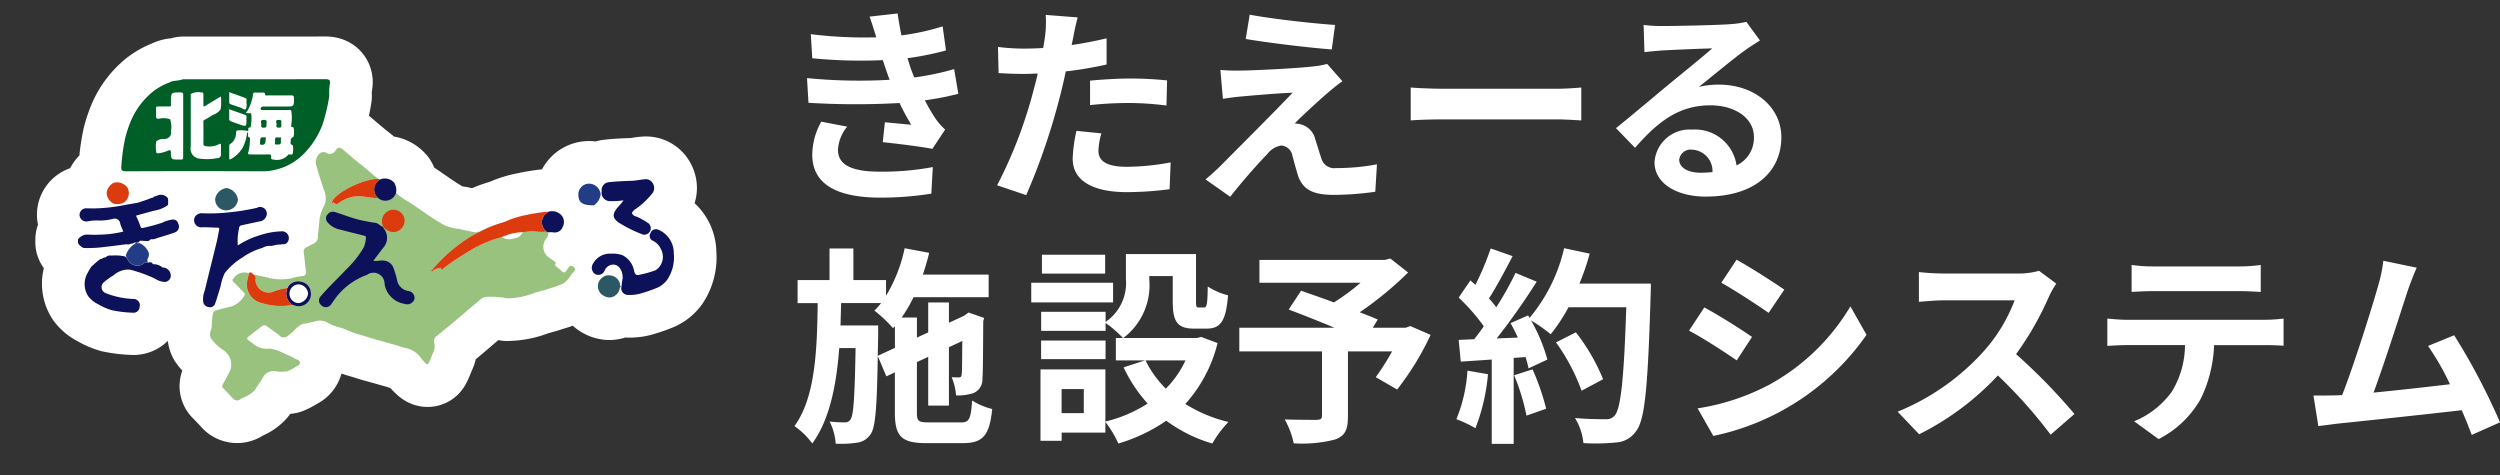
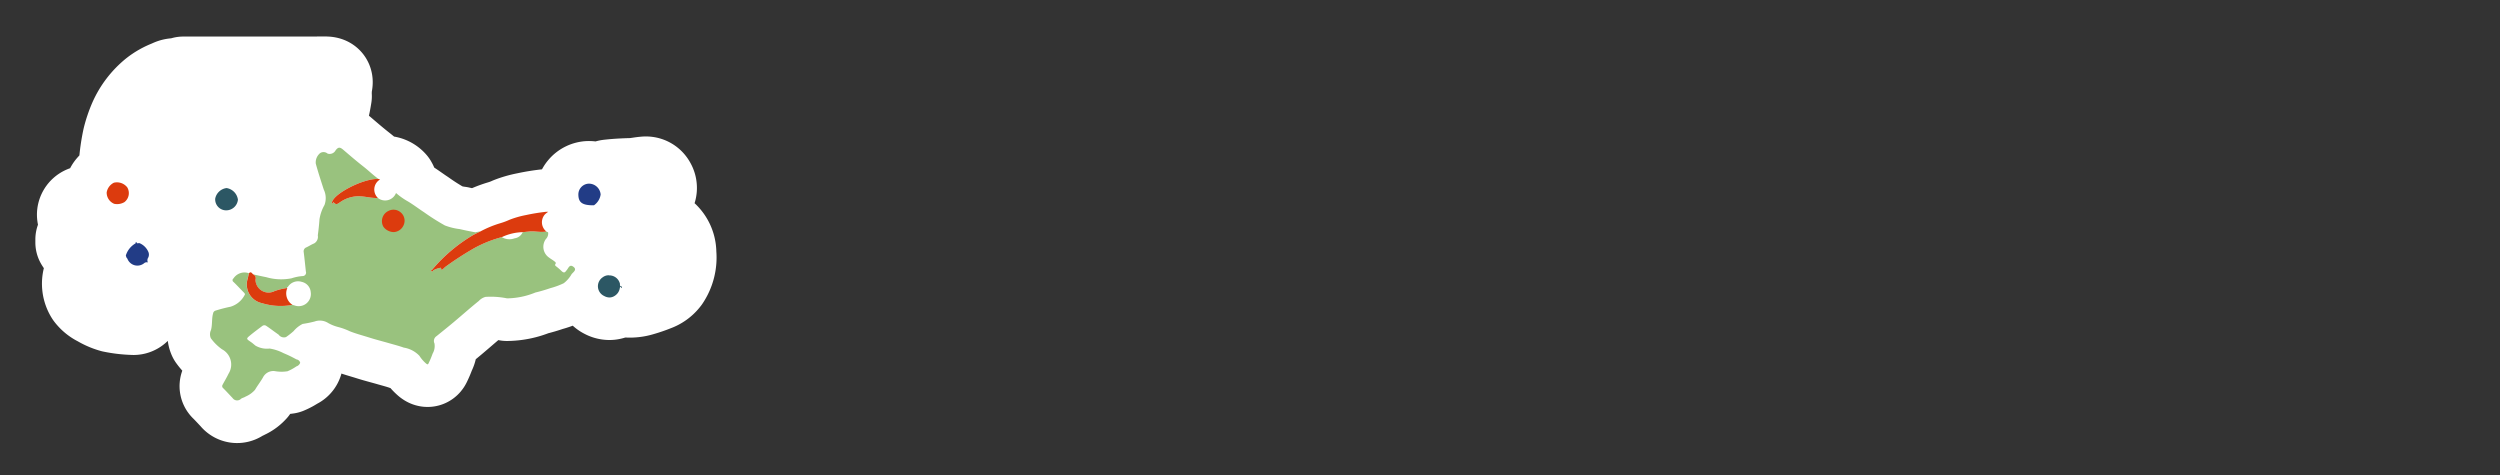
<svg xmlns="http://www.w3.org/2000/svg" id="title_menu_kitayell.svg" width="205.25" height="39" viewBox="0 0 205.25 39">
  <rect x="0" y="0" width="205.25" height="39" fill="#333333" stroke="none" />
  <defs>
    <style>
      .cls-1, .cls-2 {
        fill: #fff;
      }

      .cls-1, .cls-2, .cls-3, .cls-4, .cls-5, .cls-6, .cls-7, .cls-8 {
        fill-rule: evenodd;
      }

      .cls-2 {
        stroke: #fff;
        stroke-linejoin: round;
        stroke-width: 7px;
      }

      .cls-3 {
        fill: #005f26;
      }

      .cls-4 {
        fill: #99c27e;
      }

      .cls-5 {
        fill: #2c5764;
      }

      .cls-6 {
        fill: #223c86;
      }

      .cls-7 {
        fill: #0c1159;
      }

      .cls-8 {
        fill: #dc3b0e;
      }
    </style>
  </defs>
-   <path id="HARP市施設予約サービス_のコピー_13" data-name="HARP市施設予約サービス のコピー 13" class="cls-1" d="M99.256,62.412l0.12,2.028a63.886,63.886,0,0,0,7.475.017c0.275,0.584.6,1.186,0.962,1.787-0.515-.052-1.443-0.138-2.165-0.206l-0.172,1.632c1.255,0.138,3.11.361,4.073,0.55l1.048-1.581a5.235,5.235,0,0,1-.773-0.876,15.477,15.477,0,0,1-.894-1.529,23.047,23.047,0,0,0,2.75-.533l-0.344-2.028a22.179,22.179,0,0,1-3.282.687c-0.1-.275-0.206-0.533-0.292-0.773-0.086-.258-0.172-0.533-0.258-0.808a25.073,25.073,0,0,0,3.162-.636l-0.275-1.976a19.769,19.769,0,0,1-3.385.739q-0.181-.876-0.31-1.8l-2.3.258c0.206,0.6.378,1.151,0.55,1.7a35.75,35.75,0,0,1-5.379-.258l0.12,1.976a40.175,40.175,0,0,0,5.79.155c0.1,0.292.206,0.619,0.344,1.014,0.069,0.189.137,0.4,0.223,0.6A44.048,44.048,0,0,1,99.256,62.412Zm3.3,3.987-2.131-.412a5.709,5.709,0,0,0-.739,2.767c0.034,2.457,2.165,3.471,5.6,3.471a26.4,26.4,0,0,0,4.176-.326l0.12-2.182a22.616,22.616,0,0,1-4.313.378c-2.268,0-3.471-.516-3.471-1.787A3.228,3.228,0,0,1,102.555,66.4Zm20.866,0.55-2.045-.206a12.054,12.054,0,0,0-.309,2.3c0,1.736,1.564,2.732,4.45,2.732a27.582,27.582,0,0,0,3.506-.241l0.086-2.2a20.164,20.164,0,0,1-3.574.361c-1.839,0-2.355-.567-2.355-1.323A5.913,5.913,0,0,1,123.421,66.949Zm-1.942-9.52-2.629-.206a8.825,8.825,0,0,1-.051,1.736c-0.035.275-.086,0.6-0.155,0.98q-0.8.051-1.546,0.051a17.037,17.037,0,0,1-2.166-.137L114.984,62c0.6,0.034,1.254.069,2.079,0.069,0.361,0,.739-0.017,1.134-0.034-0.1.5-.24,0.979-0.361,1.444a37.161,37.161,0,0,1-2.972,7.732l2.388,0.808a53.356,53.356,0,0,0,2.732-7.956c0.189-.7.361-1.461,0.516-2.2a31.651,31.651,0,0,0,3.351-.567V59.147c-0.945.223-1.908,0.412-2.87,0.55,0.052-.241.1-0.464,0.137-0.653C121.187,58.666,121.342,57.893,121.479,57.429Zm1.014,5.189v2.011a29.529,29.529,0,0,1,3.317-.172,25.182,25.182,0,0,1,2.955.206l0.052-2.062a30.226,30.226,0,0,0-3.025-.155C124.693,62.447,123.455,62.533,122.493,62.618ZM135.6,57.206L135.274,59.2c2.045,0.344,5.259.722,7.063,0.859l0.275-2.011C140.825,57.927,137.525,57.567,135.6,57.206Zm7.612,5.464-1.254-1.426a5.493,5.493,0,0,1-.98.189c-1.426.189-5.327,0.361-6.134,0.361a15.2,15.2,0,0,1-1.65-.052l0.206,2.371c0.361-.052.877-0.137,1.478-0.189,0.98-.086,3.042-0.275,4.245-0.309-1.564,1.65-5.087,5.155-5.963,6.049-0.464.447-.876,0.808-1.186,1.065L134,72.155c1.186-1.512,2.474-2.921,3.058-3.523a1.826,1.826,0,0,1,1.135-.687,1,1,0,0,1,.91.825c0.121,0.43.327,1.237,0.5,1.753C140.034,71.64,140.911,72,142.543,72a25.09,25.09,0,0,0,3.368-.258l0.137-2.251a17.716,17.716,0,0,1-3.368.309,1.091,1.091,0,0,1-1.2-.808c-0.155-.447-0.344-1.1-0.5-1.564a1.629,1.629,0,0,0-1.031-1.168,1.885,1.885,0,0,0-.653-0.12c0.413-.447,2.011-1.925,2.8-2.595C142.406,63.289,142.766,62.979,143.213,62.67Zm5.607,0.516v2.7c0.636-.052,1.787-0.086,2.767-0.086h9.227c0.722,0,1.6.069,2.011,0.086v-2.7c-0.447.034-1.2,0.1-2.011,0.1h-9.227C150.693,63.289,149.439,63.237,148.82,63.185Zm22.044,5.928a0.945,0.945,0,0,1,1.065-.825,1.756,1.756,0,0,1,1.667,1.839,9,9,0,0,1-1,.052C171.568,70.179,170.864,69.75,170.864,69.114Zm-2.922-11.066,0.069,2.234c0.4-.051.945-0.1,1.409-0.137,0.911-.052,3.282-0.155,4.159-0.172-0.842.739-2.63,2.182-3.592,2.973-1.014.842-3.093,2.595-4.313,3.574l1.564,1.615c1.838-2.1,3.557-3.488,6.186-3.488,2.027,0,3.574,1.048,3.574,2.595a2.49,2.49,0,0,1-1.426,2.337,3.44,3.44,0,0,0-3.66-2.938,2.879,2.879,0,0,0-3.076,2.681c0,1.718,1.8,2.818,4.193,2.818,4.158,0,6.22-2.148,6.22-4.863,0-2.509-2.217-4.33-5.138-4.33a6.707,6.707,0,0,0-1.632.189c1.082-.859,2.887-2.371,3.814-3.024,0.4-.292.808-0.533,1.2-0.79l-1.117-1.529a7.494,7.494,0,0,1-1.306.189c-0.979.086-4.656,0.155-5.567,0.155A11.935,11.935,0,0,1,167.942,58.048ZM105.064,85.213l0.035-1.718V82.721h-3.093c0.017-.6.034-1.22,0.051-1.839h3.282a6.452,6.452,0,0,1-.55.619,11.161,11.161,0,0,1,1.53,1.443l0.154-.172V84.56Zm4.193,5.464c-0.859,0-.979-0.1-0.979-0.808V85.728l0.928-.43v4h1.7V84.508l1.1-.515c-0.017,1.632-.017,2.578-0.051,2.732-0.017.223-.1,0.258-0.241,0.258s-0.378,0-.584-0.017a4.644,4.644,0,0,1,.361,1.495,3.926,3.926,0,0,0,1.426-.189,1.2,1.2,0,0,0,.739-1.186c0.052-.516.052-2.268,0.069-4.708l0.068-.275-1.271-.447-0.309.223-0.069.051-1.237.567V80.831h-1.7v2.457l-0.928.43v-1.65h-1.255A11.169,11.169,0,0,0,108,80.4h6.168V78.545h-5.4c0.189-.584.378-1.186,0.515-1.787l-2.01-.378a12.417,12.417,0,0,1-1.529,3.9V78.992h-2.681V76.4h-1.959v2.595H98.483v1.89h1.65c-0.052,3.969-.207,7.75-1.908,10.1a6.066,6.066,0,0,1,1.461,1.426c1.426-1.959,1.976-4.743,2.217-7.836h1.34c-0.069,4.038-.172,5.481-0.395,5.825a0.5,0.5,0,0,1-.5.275,9.605,9.605,0,0,1-1.237-.069,4.789,4.789,0,0,1,.5,1.821,8.978,8.978,0,0,0,1.77-.086,1.539,1.539,0,0,0,1.1-.7c0.395-.55.516-2.2,0.584-6.41l0.705,1.667,0.7-.326v3.3c0,1.959.55,2.509,2.578,2.509h3.007c1.667,0,2.182-.653,2.406-2.8a5.62,5.62,0,0,1-1.65-.7c-0.1,1.512-.241,1.8-0.911,1.8h-2.646Zm14.475-13.764h-5.19V78.46h5.19V76.913Zm0.653,2.3h-6.719v1.615h6.719V79.216Zm-0.619,4.743h-5.292v1.529h5.292V83.958Zm6.564,1.632a8.143,8.143,0,0,1-1.615,2.32,8.488,8.488,0,0,1-1.667-2.32h3.282Zm-8.351,4.33h-1.821V87.945h1.821v1.976Zm9.64-6.255-0.344.086h-6.048a5.439,5.439,0,0,0,2.13-4.794V78.666h1.925v2.079c0,1.7.395,2.234,1.77,2.234h1c1.152,0,1.6-.6,1.77-2.732a5.824,5.824,0,0,1-1.666-.722c-0.018,1.5-.086,1.718-0.31,1.718h-0.429c-0.189,0-.224-0.052-0.224-0.533V76.861h-5.756v2.045a3.861,3.861,0,0,1-1.667,3.523V81.6h-5.292v1.564h5.292V82.515a9.118,9.118,0,0,1,1.426,1.237h-0.584v1.839H127l-1.753.567a11.971,11.971,0,0,0,1.976,2.973,11.263,11.263,0,0,1-3.471,1.478V86.33h-5.327v5.859h1.736v-0.67h3.591V90.643a8.644,8.644,0,0,1,1.065,1.77,13.872,13.872,0,0,0,3.935-1.873,11.979,11.979,0,0,0,3.781,1.873,8.791,8.791,0,0,1,1.323-1.77,11.737,11.737,0,0,1-3.54-1.478,11.591,11.591,0,0,0,2.646-5Zm17.171-.894-0.378.138H145.7l0.413-.67c-0.4-.189-0.911-0.378-1.478-0.6a28.306,28.306,0,0,0,3.969-3.265l-1.46-1.151-0.464.12H136.4v1.873h8.3a17.871,17.871,0,0,1-2.183,1.615c-0.962-.361-1.924-0.687-2.7-0.962l-1.014,1.547c1.1,0.412,2.491.962,3.763,1.495h-7.818v1.942h6.787v5.275c0,0.258-.1.327-0.43,0.344-0.343,0-1.615,0-2.629-.034a6.936,6.936,0,0,1,.739,1.959,10.734,10.734,0,0,0,3.385-.309c0.825-.292,1.066-0.808,1.066-1.89V84.852h3.625a21.5,21.5,0,0,1-1.34,2.114l1.753,1.014a22.888,22.888,0,0,0,2.749-4.485Zm4.689,3.66a12.517,12.517,0,0,1-.911,3.987,10.1,10.1,0,0,1,1.564.739,15.9,15.9,0,0,0,1.031-4.433Zm3.832,0.378a17.573,17.573,0,0,1,1.014,3.316l1.615-.567a19.571,19.571,0,0,0-1.117-3.231Zm5.361-7.526a19.727,19.727,0,0,0,.842-2.457l-2.1-.447a13.679,13.679,0,0,1-2.836,5.722l-0.12-.206-1.443.636c0.206,0.361.412,0.773,0.6,1.186l-1.736.069a55.46,55.46,0,0,0,3.283-4.657l-1.736-.722a26.727,26.727,0,0,1-1.581,2.818c-0.172-.223-0.378-0.481-0.6-0.722,0.618-.962,1.323-2.285,1.941-3.471l-1.8-.636a22.715,22.715,0,0,1-1.254,2.99l-0.413-.361-0.962,1.409a16.148,16.148,0,0,1,2.062,2.354c-0.258.378-.533,0.739-0.79,1.065l-1.272.052,0.172,1.787,2.543-.172v6.925h1.8V85.384l0.98-.069a9.2,9.2,0,0,1,.24.928l1.547-.722a13.7,13.7,0,0,0-1.34-3.213,13.191,13.191,0,0,1,1.615,1.134,14.2,14.2,0,0,0,1.46-2.217h4.743c-0.189,5.86-.447,8.368-0.962,8.9a0.848,0.848,0,0,1-.722.292c-0.464,0-1.443,0-2.526-.1A4.88,4.88,0,0,1,163,92.378a16.405,16.405,0,0,0,2.681-.052,2.13,2.13,0,0,0,1.65-.945c0.721-.911.962-3.626,1.185-11.152,0.018-.258.018-0.945,0.018-0.945h-5.86Zm1.942,7.853a16.188,16.188,0,0,0-2.234-3.849l-1.633.825a16.233,16.233,0,0,1,2.1,3.969Zm10.96-9.812-1.254,1.89c1.134,0.636,2.921,1.8,3.883,2.474l1.289-1.907C178.6,79.164,176.708,77.944,175.574,77.325Zm-3.2,12.2,1.289,2.268a20.394,20.394,0,0,0,12.578-8.3l-1.323-2.337a17.523,17.523,0,0,1-6.685,6.444A18.621,18.621,0,0,1,172.378,89.526Zm0.55-8.282-1.255,1.907c1.152,0.6,2.939,1.77,3.918,2.44l1.254-1.924C175.969,83.047,174.079,81.862,172.928,81.243Zm28.891-1.959-1.41-1.048a6.152,6.152,0,0,1-1.769.223h-6.066a19.206,19.206,0,0,1-2.028-.12v2.44c0.361-.017,1.306-0.12,2.028-0.12H198.4a13.314,13.314,0,0,1-2.56,4.21,19.269,19.269,0,0,1-7.046,4.932l1.77,1.856a22.617,22.617,0,0,0,6.461-4.829,39.14,39.14,0,0,1,4.331,4.863l1.958-1.7a48.235,48.235,0,0,0-4.794-4.914,25.212,25.212,0,0,0,2.7-4.725A8.092,8.092,0,0,1,201.819,79.284Zm6.191-1.529v2.217c0.533-.034,1.254-0.069,1.856-0.069h6.89c0.6,0,1.272.034,1.856,0.069V77.755a13.457,13.457,0,0,1-1.856.12h-6.907A13.224,13.224,0,0,1,208.01,77.755Zm-1.993,4.4V84.4c0.481-.034,1.134-0.069,1.649-0.069h4.726a7.383,7.383,0,0,1-1.066,3.8,7.136,7.136,0,0,1-3.11,2.457l2.011,1.461a8.243,8.243,0,0,0,3.453-3.3,10.894,10.894,0,0,0,1.1-4.416h4.141c0.482,0,1.135.017,1.564,0.052V82.154a12.987,12.987,0,0,1-1.564.1H207.666C207.134,82.257,206.532,82.206,206.017,82.154Zm25.394-4.176-2.733-.567a12.369,12.369,0,0,1-.412,1.993c-0.5,1.787-1.976,6.5-2.973,9.038-0.154,0-.326.017-0.464,0.017-0.567.017-1.306,0.017-1.89,0.017l0.4,2.509c0.55-.069,1.186-0.155,1.616-0.206,2.165-.223,7.371-0.773,10.155-1.1,0.327,0.739.6,1.444,0.825,2.028l2.32-1.031a52.924,52.924,0,0,0-3.764-7.148l-2.147.876a20.828,20.828,0,0,1,1.8,3.145c-1.736.206-4.176,0.481-6.272,0.687,0.859-2.3,2.251-6.667,2.8-8.351C230.929,79.13,231.187,78.494,231.411,77.978Z" transform="translate(-33 -56)" />
  <g id="パス化">
    <path id="長方形_1_のコピー" data-name="長方形 1 のコピー" class="cls-2" d="M87.77,78.976a2.058,2.058,0,0,1-.965.709,11.146,11.146,0,0,1-1.13.388,3.3,3.3,0,0,1-1.132.142A0.552,0.552,0,0,1,84,79.65h0a0.256,0.256,0,0,0-.033-0.1h-0.01c-0.068,0-.064.071-0.073,0.114a0.9,0.9,0,0,1-.391.6,0.8,0.8,0,0,1-.455.151A0.925,0.925,0,0,1,82.6,80.3a0.882,0.882,0,0,1-.109-1.533,0.8,0.8,0,0,1,.5-0.16,0.892,0.892,0,0,1,.9.675c0.015,0.087-.035.231,0.134,0.231h0.008a0.082,0.082,0,0,1,.027.057,0.082,0.082,0,0,0-.027-0.057c0-.03,0-0.059,0-0.089l0.04-.343a1.285,1.285,0,0,0-.123-0.956,0.687,0.687,0,0,0-.607-0.4,0.792,0.792,0,0,0-.7.472,0.563,0.563,0,0,1-.781.314,0.622,0.622,0,0,1-.2-0.824,1.577,1.577,0,0,1,1.5-.857,2.542,2.542,0,0,1,.9.109,1.761,1.761,0,0,1,.968,1.2c0.069,0.295.109,0.554,0.563,0.4a7.872,7.872,0,0,0,1.247-.358,1.321,1.321,0,0,0,.429-1.7,1.411,1.411,0,0,0-.722-0.736,0.412,0.412,0,0,1-.155-0.579,0.477,0.477,0,0,1,.621-0.316,2.07,2.07,0,0,1,1.3,1.961A3.283,3.283,0,0,1,87.77,78.976ZM85.233,73.13a0.845,0.845,0,0,0-.351.358,0.479,0.479,0,0,0,.373.286,5.9,5.9,0,0,1,1.021.582,0.533,0.533,0,0,1-.481.9,10.753,10.753,0,0,1-1.8-.868c-0.744-.417-0.8-0.813-0.2-1.446,0.155-.166.289-0.352,0.41-0.5a6.331,6.331,0,0,1-1.125.068,0.69,0.69,0,0,1-.669-0.833,0.639,0.639,0,0,1,.583-0.726c0.617-.071,1.235-0.1,1.856-0.116,0.359-.01.72-0.1,1.086-0.126a0.659,0.659,0,0,1,.681.356,0.709,0.709,0,0,1-.05.8A6.761,6.761,0,0,1,85.233,73.13Zm-3.47-.274c-0.937.009-1.267-.212-1.28-0.858a0.89,0.89,0,0,1,.822-0.918,0.967,0.967,0,0,1,1.007.89A1.3,1.3,0,0,1,81.764,72.855ZM65.515,71.847a5.8,5.8,0,0,0,.977.69c0.457,0.272.882,0.6,1.326,0.89a18.394,18.394,0,0,0,1.709,1.083,5.089,5.089,0,0,0,1.218.3c0.433,0.1.867,0.189,1.3,0.267A2.461,2.461,0,0,1,72.438,75c-0.169.085-.342,0.163-0.509,0.251,0.167-.088.341-0.166,0.509-0.251a8.691,8.691,0,0,1,1.6-.665,5.762,5.762,0,0,0,.791-0.293,7.65,7.65,0,0,1,1.347-.386,16.409,16.409,0,0,1,1.63-.267,1.22,1.22,0,0,1,.2,0,1.019,1.019,0,0,1,1.158.376,0.853,0.853,0,0,1,.033.86,0.684,0.684,0,0,1-.773.45,1.928,1.928,0,0,0-.426,0l-0.144-.069L78,75.076a0.638,0.638,0,0,1-.182.548,1.074,1.074,0,0,0,.274,1.533c0.125,0.1.268,0.174,0.392,0.273,0.083,0.067.221,0.13,0.094,0.28a0.127,0.127,0,0,0,.032.118,5.373,5.373,0,0,1,.515.445c0.228,0.2.293,0.033,0.4-.091,0.145-.162.228-0.507,0.533-0.293,0.356,0.249,0,.453-0.128.617a2.5,2.5,0,0,1-.644.745,6.1,6.1,0,0,1-1.083.4c-0.409.139-.825,0.266-1.246,0.364a6.279,6.279,0,0,1-2.331.48,6.652,6.652,0,0,0-1.764-.121,1.149,1.149,0,0,0-.555.337c-0.691.555-1.354,1.146-2.033,1.716-0.474.4-.958,0.783-1.438,1.173a0.47,0.47,0,0,0-.168.592,1.222,1.222,0,0,1-.148.836,7.388,7.388,0,0,1-.328.785c-0.05.114-.083,0.132-0.21,0.033a2.877,2.877,0,0,1-.551-0.638,2.271,2.271,0,0,0-1.28-.669c-0.4-.145-0.817-0.249-1.228-0.368-0.555-.16-1.116-0.3-1.667-0.478-0.52-.163-1.048-0.3-1.557-0.505a5.228,5.228,0,0,0-.937-0.34,3.429,3.429,0,0,1-.81-0.323,1.274,1.274,0,0,0-1.119-.131,9.276,9.276,0,0,1-.983.2,2.307,2.307,0,0,0-.745.59,5.926,5.926,0,0,1-.622.489,0.538,0.538,0,0,1-.61-0.2c-0.348-.237-0.68-0.5-1.03-0.731a0.275,0.275,0,0,0-.308.02c-0.334.252-.672,0.5-0.994,0.766-0.341.282-.332,0.287,0.056,0.549,0.133,0.09.252,0.2,0.377,0.3a1.865,1.865,0,0,0,1.163.238,3.776,3.776,0,0,1,1.142.379,9.847,9.847,0,0,1,1.056.511,0.371,0.371,0,0,1,.311.275,0.474,0.474,0,0,1-.311.3,3.945,3.945,0,0,1-.73.4,3.076,3.076,0,0,1-1.046-.012,0.953,0.953,0,0,0-.971.523c-0.2.35-.452,0.669-0.655,1.016a2.121,2.121,0,0,1-.776.554c-0.111.08-.267,0.1-0.372,0.182a0.449,0.449,0,0,1-.687-0.062c-0.259-.272-0.511-0.55-0.777-0.815a0.21,0.21,0,0,1-.051-0.269c0.158-.3.345-0.6,0.488-0.907a1.414,1.414,0,0,0-.527-2.011,3.941,3.941,0,0,1-.923-0.913A0.8,0.8,0,0,1,50.32,83.1c0.128-.445.048-0.913,0.173-1.36A0.289,0.289,0,0,1,50.7,81.5a11.672,11.672,0,0,1,1.22-.316,1.938,1.938,0,0,0,1.165-.962c0.066-.084-0.021-0.165-0.091-0.235-0.278-.278-0.541-0.57-0.825-0.841a0.173,0.173,0,0,1,0-.288,1.082,1.082,0,0,1,1.264-.426c-0.014.063-.03,0.126-0.045,0.19,0.015-.063.031-0.126,0.045-0.19,0.176-.187.246,0.026,0.355,0.094,0.354,0.076.708,0.158,1.063,0.227a4.371,4.371,0,0,0,2.077.093,3.74,3.74,0,0,1,.939-0.186,0.279,0.279,0,0,0,.238-0.372c-0.058-.532-0.11-1.065-0.178-1.6a0.344,0.344,0,0,1,.239-0.39c0.206-.1.4-0.23,0.612-0.313a0.629,0.629,0,0,0,.307-0.665c0.06-.437.106-0.877,0.137-1.317a3.413,3.413,0,0,1,.411-1.173,1.63,1.63,0,0,0-.062-1.279c-0.226-.706-0.46-1.41-0.653-2.124a0.991,0.991,0,0,1,.362-0.863,0.511,0.511,0,0,1,.608.044,0.555,0.555,0,0,0,.662-0.274c0.209-.266.344-0.281,0.629-0.037,0.547,0.467,1.093.939,1.66,1.381,0.42,0.328.8,0.706,1.232,1.012l0.127,0.04A1.016,1.016,0,0,1,65.365,71a1.206,1.206,0,0,1,.149.848m10.4,3.212a4.229,4.229,0,0,0-1.717.407h0a1.2,1.2,0,0,0,1.048.1,0.85,0.85,0,0,0,.669-0.505l0.265-.027ZM60.029,63.9a14.945,14.945,0,0,1-.536,2.271,6.741,6.741,0,0,1-1.748,2.639,4.729,4.729,0,0,1-1.921,1.066,4.468,4.468,0,0,1-1.3.183q-5.595-.025-11.19,0c-0.388,0-.4-0.155-0.372-0.444a15.3,15.3,0,0,1,.319-2.3,9.712,9.712,0,0,1,.5-1.478,6.208,6.208,0,0,1,1.759-2.309,4.98,4.98,0,0,1,1.36-.757,1.048,1.048,0,0,1,.445-0.138,3.667,3.667,0,0,0,.7-0.132c3.884,0,7.768.006,11.652-.006,0.34,0,.458.094,0.381,0.414A5.063,5.063,0,0,0,60.029,63.9ZM43.446,71.376a0.929,0.929,0,0,1-.232,1.213,1.176,1.176,0,0,1-.84.139,0.992,0.992,0,0,1-.617-0.933A0.913,0.913,0,0,1,43.446,71.376Zm0.036,1.42,0.011-.007,0.792-.137h0.007l0.414-.14h0l0.43-.143,0.016,0,0-.016,0.33-.118h0.045a0.8,0.8,0,0,1,.182-0.121l0.1-.008a0.717,0.717,0,0,1,.954.166L46.8,72.4q0,0.162,0,.325l-0.017.088-0.042.05a2.688,2.688,0,0,1-1.12.435c-0.452.124-.9,0.25-1.355,0.37-0.125.033-.106,0.048-0.045,0.158a7.022,7.022,0,0,1,.3.742c0.033,0.082.061,0.176,0.192,0.145a15.641,15.641,0,0,0,1.584-.426,2.8,2.8,0,0,1,.859-0.266,0.421,0.421,0,0,1,.471.3,0.512,0.512,0,0,1-.234.721c-0.49.186-1,.323-1.5,0.481a1.058,1.058,0,0,1-.53.094,0.338,0.338,0,0,1-.393.135l-0.164,0c-0.162-.007-0.343-0.076-0.438.135l-0.124,0h0c-0.047.125,0.106,0.045,0.217,0.067a1.369,1.369,0,0,1,.712.724,0.562,0.562,0,0,1-.013.457,0.4,0.4,0,0,0-.028.4l0.071,0a0.253,0.253,0,0,1,.346.135l0.072,0a1.1,1.1,0,0,1,.718.274,0.665,0.665,0,0,1,.675.573,0.526,0.526,0,0,1-.472.6,1.57,1.57,0,0,1-.8-0.262,10.92,10.92,0,0,0-1.588-.615,4.859,4.859,0,0,0-.518-0.139,1.841,1.841,0,0,0-1.331.479,5.434,5.434,0,0,0-.812.587,0.524,0.524,0,0,0,.175.862,6.711,6.711,0,0,0,2.342.484,0.515,0.515,0,0,1,.45.645,0.5,0.5,0,0,1-.565.482,9.879,9.879,0,0,1-1.693-.2,4.616,4.616,0,0,1-1.141-.494,2.263,2.263,0,0,1-.828-0.668,1.829,1.829,0,0,1-.074-1.844,4.88,4.88,0,0,1,.349-0.588l0.544-.481,0.012,0,0.009-.01,0.188-.133,0.091-.006,0.186-.113,0.119,0a0.54,0.54,0,0,1,.5-0.151,3.662,3.662,0,0,1,1.056.059,0.464,0.464,0,0,1,.166.116,1.088,1.088,0,0,1-.057-0.178,1.728,1.728,0,0,1,.8-0.994,0.333,0.333,0,0,0-.007-0.079h-0.1a0.224,0.224,0,0,1-.2.088H43.771a0.527,0.527,0,0,1-.391.052c-0.586.073-1.172,0.153-1.759,0.217a10.218,10.218,0,0,1-1.757.089,0.957,0.957,0,0,1-.461-0.414V75.655a0.975,0.975,0,0,1,.608-0.4c0.353-.019.708,0.037,1.049,0A8.74,8.74,0,0,0,43.126,75c-0.081-.2-0.178-0.406-0.249-0.623a0.461,0.461,0,0,0-.62-0.415,4.5,4.5,0,0,1-1.081.132,3.662,3.662,0,0,0-.981.069,0.556,0.556,0,0,1-.661-0.575,0.55,0.55,0,0,1,.568-0.5,10.931,10.931,0,0,0,1.446-.025,15.13,15.13,0,0,0,1.923-.284Zm-0.089,4.367h0Zm8.215-3.895h0a0.9,0.9,0,0,1-.938-0.967A1.087,1.087,0,0,1,51.6,71.44h0.008a1.117,1.117,0,0,1,.929.952A0.969,0.969,0,0,1,51.608,73.268Zm-1.991.24a14.265,14.265,0,0,0,2.072-.063,18.558,18.558,0,0,0,2.4-.381,0.547,0.547,0,0,1,.779.679,0.669,0.669,0,0,1-.592.44c-0.494.111-.99,0.212-1.485,0.321a0.266,0.266,0,0,0-.166.257,4.519,4.519,0,0,0-.1,1.392,6.761,6.761,0,0,1,1.772-.83,6.164,6.164,0,0,1,1.777-.329,0.548,0.548,0,0,1,.594.329,0.563,0.563,0,0,1-.122.635,0.4,0.4,0,0,1-.226.091,0.7,0.7,0,0,0-.242.022,2.707,2.707,0,0,0-.754.119l-0.007.006h0a1.154,1.154,0,0,0-.758.152,5.521,5.521,0,0,0-1.694.821,5.23,5.23,0,0,0-1.409,1.259,4.112,4.112,0,0,0-.337,1.069c-0.146.475-.288,0.952-0.447,1.423a0.438,0.438,0,0,1-.52.292,0.52,0.52,0,0,1-.458-0.4,1.92,1.92,0,0,1,.124-0.963c0.32-1.323.653-2.643,0.975-3.965,0.083-.341.14-0.687,0.209-1.031,0.024-.117-0.014-0.161-0.143-0.162-0.417-.005-0.835-0.045-1.251-0.034a0.581,0.581,0,0,1-.576-0.886A0.661,0.661,0,0,1,49.618,73.508Z" transform="translate(-33 -56)" />
-     <path id="シェイプ_3" data-name="シェイプ 3" class="cls-3" d="M47.344,62.638a3.667,3.667,0,0,0,.7-0.132c3.884,0,7.768.006,11.652-.006,0.34,0,.458.094,0.381,0.414a5.063,5.063,0,0,0-.045.99,14.945,14.945,0,0,1-.536,2.271,6.741,6.741,0,0,1-1.748,2.639,4.729,4.729,0,0,1-1.921,1.066,4.468,4.468,0,0,1-1.3.183q-5.595-.025-11.19,0c-0.388,0-.4-0.155-0.372-0.444a15.3,15.3,0,0,1,.319-2.3,9.712,9.712,0,0,1,.5-1.478,6.208,6.208,0,0,1,1.759-2.309,4.98,4.98,0,0,1,1.36-.757A1.048,1.048,0,0,1,47.344,62.638Zm17.144,12h0Zm0,0v0h0v0Z" transform="translate(-33 -56)" />
    <path id="長方形_1" data-name="長方形 1" class="cls-4" d="M53.795,78.529c0.354,0.076.708,0.158,1.063,0.227a4.372,4.372,0,0,0,2.077.093,3.74,3.74,0,0,1,.939-0.186,0.279,0.279,0,0,0,.238-0.372c-0.058-.532-0.11-1.065-0.178-1.6a0.344,0.344,0,0,1,.239-0.39c0.206-.1.4-0.23,0.612-0.313a0.629,0.629,0,0,0,.307-0.665c0.06-.437.106-0.877,0.137-1.317a3.413,3.413,0,0,1,.411-1.173,1.63,1.63,0,0,0-.062-1.279c-0.226-.706-0.46-1.41-0.653-2.124a0.991,0.991,0,0,1,.362-0.863,0.511,0.511,0,0,1,.608.044,0.555,0.555,0,0,0,.662-0.274c0.209-.266.344-0.281,0.629-0.037,0.547,0.467,1.093.939,1.66,1.381,0.42,0.328.8,0.706,1.232,1.012-1.276-.075-3.96,1.348-3.822,2.026,0.076,0.015.066-.188,0.162-0.08,0.2,0.227.35,0.06,0.511-.046a2.7,2.7,0,0,1,1.387-.478c0.579-.027,1.133.169,1.707,0.136a0.959,0.959,0,0,0,1.49-.405,5.8,5.8,0,0,0,.977.69c0.457,0.272.882,0.6,1.326,0.89a18.394,18.394,0,0,0,1.709,1.083,5.089,5.089,0,0,0,1.218.3c0.433,0.1.867,0.189,1.3,0.267A2.461,2.461,0,0,1,72.438,75c-0.225.114-.459,0.214-0.674,0.344a13.045,13.045,0,0,0-3.273,2.784c-0.031.037-.15,0.039-0.071,0.127s0.12-.02.137-0.053a1.809,1.809,0,0,1,.62-0.219,0.119,0.119,0,0,1,.039.047c0,0.225.115,0.07,0.164,0.04,0.069-.041.115-0.12,0.183-0.164a25.756,25.756,0,0,1,2.354-1.526,9.985,9.985,0,0,1,2.281-.914,1.2,1.2,0,0,0,1.048.1,0.85,0.85,0,0,0,.669-0.505l0.522-.053c0.472-.047.944,0.09,1.417,0L78,75.076a0.638,0.638,0,0,1-.182.548,1.074,1.074,0,0,0,.274,1.533c0.125,0.1.268,0.174,0.392,0.273,0.083,0.067.221,0.13,0.094,0.28a0.127,0.127,0,0,0,.032.118,5.373,5.373,0,0,1,.515.445c0.228,0.2.293,0.033,0.4-.091,0.145-.162.228-0.507,0.533-0.293,0.356,0.249,0,.453-0.128.617a2.5,2.5,0,0,1-.644.745,6.1,6.1,0,0,1-1.083.4c-0.409.139-.825,0.266-1.246,0.364a6.279,6.279,0,0,1-2.331.48,6.652,6.652,0,0,0-1.764-.121,1.149,1.149,0,0,0-.555.337c-0.691.555-1.354,1.146-2.033,1.716-0.474.4-.958,0.783-1.438,1.173a0.47,0.47,0,0,0-.168.592,1.222,1.222,0,0,1-.148.836,7.388,7.388,0,0,1-.328.785c-0.05.114-.083,0.132-0.21,0.033a2.877,2.877,0,0,1-.551-0.638,2.271,2.271,0,0,0-1.28-.669c-0.4-.145-0.817-0.249-1.228-0.368-0.555-.16-1.116-0.3-1.667-0.478-0.52-.163-1.048-0.3-1.557-0.505a5.228,5.228,0,0,0-.937-0.34,3.429,3.429,0,0,1-.81-0.323,1.274,1.274,0,0,0-1.119-.131,9.276,9.276,0,0,1-.983.2,2.307,2.307,0,0,0-.745.59,5.926,5.926,0,0,1-.622.489,0.538,0.538,0,0,1-.61-0.2c-0.348-.237-0.68-0.5-1.03-0.731a0.275,0.275,0,0,0-.308.02c-0.334.252-.672,0.5-0.994,0.766-0.341.282-.332,0.287,0.056,0.549,0.133,0.09.252,0.2,0.377,0.3a1.865,1.865,0,0,0,1.163.238,3.776,3.776,0,0,1,1.142.379,9.847,9.847,0,0,1,1.056.511,0.371,0.371,0,0,1,.311.275,0.474,0.474,0,0,1-.311.3,3.945,3.945,0,0,1-.73.4,3.076,3.076,0,0,1-1.046-.012,0.953,0.953,0,0,0-.971.523c-0.2.35-.452,0.669-0.655,1.016a2.121,2.121,0,0,1-.776.554c-0.111.08-.267,0.1-0.372,0.182a0.449,0.449,0,0,1-.687-0.062c-0.259-.272-0.511-0.55-0.777-0.815a0.21,0.21,0,0,1-.051-0.269c0.158-.3.345-0.6,0.488-0.907a1.414,1.414,0,0,0-.527-2.011,3.941,3.941,0,0,1-.923-0.913A0.8,0.8,0,0,1,50.32,83.1c0.128-.445.048-0.913,0.173-1.36A0.289,0.289,0,0,1,50.7,81.5a11.672,11.672,0,0,1,1.22-.316,1.938,1.938,0,0,0,1.165-.962c0.066-.084-0.021-0.165-0.091-0.235-0.278-.278-0.541-0.57-0.825-0.841a0.173,0.173,0,0,1,0-.288,1.082,1.082,0,0,1,1.264-.426c-0.03.133-.067,0.265-0.087,0.4a1.566,1.566,0,0,0,1.16,2.056,5.2,5.2,0,0,0,2.5.139c0.052,0.014.1,0.03,0.156,0.043a1,1,0,0,0,1.349-1.087,0.941,0.941,0,0,0-.735-0.841,0.993,0.993,0,0,0-1.146.42c-0.038.016-.088,0.026-0.047,0.085l0,0a4.879,4.879,0,0,0-1.056.255,1.072,1.072,0,0,1-1.559-.941A0.353,0.353,0,0,0,53.795,78.529Z" transform="translate(-33 -56)" />
    <path id="長方形_3" data-name="長方形 3" class="cls-5" d="M82.991,78.6a0.8,0.8,0,0,0-.5.16A0.882,0.882,0,0,0,82.6,80.3a0.925,0.925,0,0,0,.437.123,0.8,0.8,0,0,0,.455-0.151,0.9,0.9,0,0,0,.391-0.6c0.01-.043.006-0.114,0.073-0.114h0.01a0.256,0.256,0,0,1,.033.1c0.044-.039.1-0.075,0.036-0.141H84.029c-0.169,0-.119-0.144-0.134-0.231a0.892,0.892,0,0,0-.9-0.675M51.606,71.44H51.6a1.087,1.087,0,0,0-.931.862,0.9,0.9,0,0,0,.938.967h0a0.969,0.969,0,0,0,.927-0.877,1.117,1.117,0,0,0-.929-0.952" transform="translate(-33 -56)" />
    <path id="長方形_4" data-name="長方形 4" class="cls-6" d="M44.465,75.967c-0.111-.022-0.264.058-0.217-0.067H44.125a0.333,0.333,0,0,1,.007.079,1.728,1.728,0,0,0-.8.994,0.924,0.924,0,0,0,.064.191,0.356,0.356,0,0,1,.063.078,0.879,0.879,0,0,0,1.4.347,0.325,0.325,0,0,1,.284-0.042,0.4,0.4,0,0,1,.028-0.4,0.562,0.562,0,0,0,.013-0.457A1.369,1.369,0,0,0,44.465,75.967Zm36.841-4.888a0.89,0.89,0,0,0-.822.918c0.013,0.646.343,0.867,1.28,0.858a1.3,1.3,0,0,0,.549-0.886A0.967,0.967,0,0,0,81.306,71.079Z" transform="translate(-33 -56)" />
-     <path id="長方形_5" data-name="長方形 5" class="cls-7" d="M56.667,75.324a0.548,0.548,0,0,0-.594-0.329,6.164,6.164,0,0,0-1.777.329,6.761,6.761,0,0,0-1.772.83,4.519,4.519,0,0,1,.1-1.392,0.266,0.266,0,0,1,.166-0.257c0.495-.109.991-0.21,1.485-0.321a0.669,0.669,0,0,0,.592-0.44,0.547,0.547,0,0,0-.779-0.679,18.558,18.558,0,0,1-2.4.381,14.265,14.265,0,0,1-2.072.063,0.661,0.661,0,0,0-.591.263,0.581,0.581,0,0,0,.576.886c0.416-.011.834,0.029,1.251,0.034,0.129,0,.166.045,0.143,0.162-0.069.344-.127,0.691-0.209,1.031-0.322,1.323-.655,2.642-0.975,3.965a1.92,1.92,0,0,0-.124.963,0.52,0.52,0,0,0,.458.4,0.438,0.438,0,0,0,.52-0.292c0.16-.471.3-0.947,0.447-1.423a4.112,4.112,0,0,1,.337-1.069,5.23,5.23,0,0,1,1.409-1.259,5.521,5.521,0,0,1,1.694-.821,1.154,1.154,0,0,1,.758-0.152h0l0.007-.006a2.707,2.707,0,0,1,.754-0.119,0.7,0.7,0,0,1,.242-0.022,0.4,0.4,0,0,0,.226-0.091A0.563,0.563,0,0,0,56.667,75.324Zm26.408-2.811a6.331,6.331,0,0,0,1.125-.068c-0.121.149-.254,0.335-0.41,0.5-0.594.633-.539,1.029,0.2,1.446a10.753,10.753,0,0,0,1.8.868,0.533,0.533,0,0,0,.481-0.9,5.9,5.9,0,0,0-1.021-.582,0.479,0.479,0,0,1-.373-0.286,0.845,0.845,0,0,1,.351-0.358,6.761,6.761,0,0,0,1.328-1.258,0.709,0.709,0,0,0,.05-0.8,0.659,0.659,0,0,0-.681-0.356c-0.366.03-.727,0.115-1.086,0.126-0.621.018-1.239,0.045-1.856,0.116a0.639,0.639,0,0,0-.583.726A0.69,0.69,0,0,0,83.075,72.513Zm-17.56-.665A1.206,1.206,0,0,0,65.365,71a1.016,1.016,0,0,0-1.159-.265A0.926,0.926,0,1,0,65.515,71.847Zm12.494,1.544a1.9,1.9,0,0,0-.278.22,0.973,0.973,0,0,0,.125,1.4L78,75.076a1.928,1.928,0,0,1,.426,0,0.684,0.684,0,0,0,.773-0.45,0.853,0.853,0,0,0-.033-0.86A1.019,1.019,0,0,0,78.009,73.391ZM46.343,77.964a1.1,1.1,0,0,0-.718-0.274l-0.072,0a0.253,0.253,0,0,0-.346-0.135l-0.071,0a0.325,0.325,0,0,0-.284.042,0.879,0.879,0,0,1-1.4-.347,0.194,0.194,0,0,0-.063-0.078h0a0.319,0.319,0,0,0-.173-0.128,3.662,3.662,0,0,0-1.056-.059,0.54,0.54,0,0,0-.5.151l-0.119,0-0.186.113-0.091.006-0.188.133-0.009.01-0.012,0-0.544.481a4.88,4.88,0,0,0-.349.588,1.829,1.829,0,0,0,.074,1.844,2.263,2.263,0,0,0,.828.668,4.616,4.616,0,0,0,1.141.494,9.879,9.879,0,0,0,1.693.2,0.5,0.5,0,0,0,.565-0.482,0.515,0.515,0,0,0-.45-0.645,6.711,6.711,0,0,1-2.342-.484,0.524,0.524,0,0,1-.175-0.862,5.434,5.434,0,0,1,.812-0.587,1.841,1.841,0,0,1,1.331-.479,4.859,4.859,0,0,1,.518.139,10.92,10.92,0,0,1,1.588.615,1.57,1.57,0,0,0,.8.262,0.526,0.526,0,0,0,.472-0.6A0.665,0.665,0,0,0,46.343,77.964Zm41.975-1.157a2.07,2.07,0,0,0-1.3-1.961,0.477,0.477,0,0,0-.621.316,0.412,0.412,0,0,0,.155.579,1.411,1.411,0,0,1,.722.736,1.321,1.321,0,0,1-.429,1.7,7.872,7.872,0,0,1-1.247.358c-0.454.152-.495-0.107-0.563-0.4a1.761,1.761,0,0,0-.968-1.2,2.542,2.542,0,0,0-.9-0.109,1.577,1.577,0,0,0-1.5.857,0.622,0.622,0,0,0,.2.824,0.563,0.563,0,0,0,.781-0.314,0.792,0.792,0,0,1,.7-0.472,0.687,0.687,0,0,1,.607.4,1.285,1.285,0,0,1,.123.956l-0.04.343c0,0.03,0,.059,0,0.089,0.062,0.066.008,0.1-.036,0.141a0.552,0.552,0,0,0,.542.564,3.3,3.3,0,0,0,1.132-.142,11.146,11.146,0,0,0,1.13-.388,2.058,2.058,0,0,0,.965-0.709A3.283,3.283,0,0,0,88.319,76.806ZM47.16,74.026a2.8,2.8,0,0,0-.859.266,15.641,15.641,0,0,1-1.584.426c-0.131.03-.158-0.064-0.192-0.145a7.022,7.022,0,0,0-.3-0.742c-0.061-.11-0.08-0.125.045-0.158,0.453-.12.9-0.247,1.355-0.37a2.688,2.688,0,0,0,1.12-.435l0.042-.05,0.017-.088q0-.162,0-0.325l-0.021-.135a0.717,0.717,0,0,0-.954-0.166l-0.1.008a0.8,0.8,0,0,0-.182.121H45.492l-0.33.118,0,0.016-0.016,0-0.43.143h0l-0.414.14H44.286l-0.792.137-0.011.007-0.011-.008a15.13,15.13,0,0,1-1.923.284A10.931,10.931,0,0,1,40.1,73.1a0.55,0.55,0,0,0-.568.5,0.556,0.556,0,0,0,.661.575,3.662,3.662,0,0,1,.981-0.069,4.5,4.5,0,0,0,1.081-.132,0.461,0.461,0,0,1,.62.415c0.071,0.216.168,0.424,0.249,0.623a8.74,8.74,0,0,1-2.066.254c-0.341.037-.7-0.019-1.049,0a0.975,0.975,0,0,0-.608.4v0.279a0.957,0.957,0,0,0,.461.414,10.218,10.218,0,0,0,1.757-.089c0.587-.064,1.173-0.144,1.759-0.217a0.527,0.527,0,0,0,.391-0.052h0.048a0.224,0.224,0,0,0,.2-0.088h0.227l0.124,0c0.095-.211.276-0.142,0.438-0.135l0.164,0a0.338,0.338,0,0,0,.393-0.135,1.058,1.058,0,0,0,.53-0.094c0.5-.158,1.01-0.294,1.5-0.481a0.512,0.512,0,0,0,.234-0.721A0.421,0.421,0,0,0,47.16,74.026ZM66.5,79.888a1.1,1.1,0,0,1-.9-0.893,7.1,7.1,0,0,0-.28-0.953A0.908,0.908,0,0,0,64.55,77.4c-0.3-.049-0.588.058-0.9,0.016,0.271-.36.526-0.695,0.776-1.033a1.218,1.218,0,0,0,.089-1.614c-0.028-.035-0.078-0.08-0.027-0.136-0.255-.046-0.4-0.3-0.668-0.338-0.373-.048-0.743-0.126-1.112-0.2-0.753-.16-1.465-0.455-2.2-0.683a0.538,0.538,0,0,0-.6.175,0.484,0.484,0,0,0-.03.654,1.862,1.862,0,0,0,1.054.611c0.632,0.171,1.269.322,1.9,0.481,0.1,0.025.237,0.049,0.212,0.167a2.814,2.814,0,0,1-.154.761,8.191,8.191,0,0,1-1.443,1.84c-0.7.745-1.449,1.44-2.112,2.219a0.5,0.5,0,0,0,.037.737,0.528,0.528,0,0,0,.8-0.046c0.16-.223.308-0.455,0.477-0.67a5.639,5.639,0,0,1,2.48-1.776,0.909,0.909,0,0,1,1.444.761,1.967,1.967,0,0,0,1.64,1.619,0.629,0.629,0,0,0,.807-0.365A0.573,0.573,0,0,0,66.5,79.888Zm-8.715-.743a0.993,0.993,0,0,0-1.146.42l-0.047.085,0,0a1.116,1.116,0,0,0,.422,1.382c0.052,0.014.1,0.03,0.156,0.043a1,1,0,0,0,1.349-1.087A0.941,0.941,0,0,0,57.781,79.144Z" transform="translate(-33 -56)" />
    <path id="長方形_6" data-name="長方形 6" class="cls-8" d="M77.731,73.61a1.9,1.9,0,0,1,.278-0.22,1.22,1.22,0,0,0-.2,0,16.409,16.409,0,0,0-1.63.267,7.65,7.65,0,0,0-1.347.386,5.762,5.762,0,0,1-.791.293,8.691,8.691,0,0,0-1.6.665c-0.225.114-.459,0.214-0.674,0.344a13.045,13.045,0,0,0-3.273,2.784c-0.031.037-.15,0.039-0.071,0.127s0.12-.02.137-0.053a1.809,1.809,0,0,1,.62-0.219,0.119,0.119,0,0,1,.039.047c0,0.225.115,0.07,0.164,0.04,0.069-.041.115-0.12,0.183-0.164a25.756,25.756,0,0,1,2.354-1.526,9.985,9.985,0,0,1,2.281-.914,4.229,4.229,0,0,1,1.717-.407l0.522-.053c0.472-.047.944,0.09,1.417,0A0.973,0.973,0,0,1,77.731,73.61ZM56.59,79.647a4.879,4.879,0,0,0-1.056.255,1.072,1.072,0,0,1-1.559-.941,0.353,0.353,0,0,0-.18-0.433c-0.108-.068-0.178-0.281-0.355-0.094-0.03.133-.067,0.265-0.087,0.4a1.566,1.566,0,0,0,1.16,2.056,5.2,5.2,0,0,0,2.5.139A1.116,1.116,0,0,1,56.59,79.647Zm7.617-8.913-0.127-.04c-1.276-.075-3.96,1.348-3.822,2.026,0.076,0.015.066-.188,0.162-0.08,0.2,0.227.35,0.06,0.511-.046a2.7,2.7,0,0,1,1.387-.478c0.579-.027,1.133.169,1.707,0.136A0.954,0.954,0,0,1,64.206,70.735ZM42.352,71a1.084,1.084,0,0,0-.594.8,0.992,0.992,0,0,0,.617.933,1.176,1.176,0,0,0,.84-0.139,0.929,0.929,0,0,0,.232-1.213A1.076,1.076,0,0,0,42.352,71Zm23.523,2.42a0.893,0.893,0,0,0-.987-0.1,0.926,0.926,0,0,0-.4,1.313,1.094,1.094,0,0,0,.839.423,0.947,0.947,0,0,0,.82-0.592A0.887,0.887,0,0,0,65.875,73.42Z" transform="translate(-33 -56)" />
-     <path id="長方形_2" data-name="長方形 2" class="cls-1" d="M49.776,65.849a7.188,7.188,0,0,0,.707-0.417,1.277,1.277,0,0,0,.631-0.459,4.116,4.116,0,0,0,.022-1.055c-0.455.275-.874,0.52-1.284,0.778-0.142.089-.154,0.028-0.153-0.092,0-.278,0-0.557,0-0.835,0-.125-0.035-0.206-0.168-0.176a1.217,1.217,0,0,0-.871.127,0.18,0.18,0,0,0,0,.091q0,2.122,0,4.245a0.808,0.808,0,0,0,.709.965,4.385,4.385,0,0,0,1.471-.039,0.28,0.28,0,0,0,.3-0.257c0-.263,0-0.526,0-0.789,0-.117-0.06-0.175-0.153-0.1A1.692,1.692,0,0,1,49.9,68a0.2,0.2,0,0,1-.2-0.242c0.007-.572,0-1.144,0-1.717A0.163,0.163,0,0,1,49.776,65.849Zm-1.734.508c0-.851,0-1.7,0-2.553,0-.152-0.029-0.215-0.2-0.216-0.807,0-.807-0.01-0.807.8a1.207,1.207,0,0,0,0,.186c0.022,0.136-.035.172-0.166,0.168-0.294-.009-0.588,0-0.882,0-0.1,0-.182,0-0.176.142,0.009,0.223.007,0.446,0,.669,0,0.155.052,0.207,0.216,0.2a1.648,1.648,0,0,1,.942.042,1.94,1.94,0,0,1,.069.953,0.535,0.535,0,0,1-.521.661,0.955,0.955,0,0,0-.678.184,1.916,1.916,0,0,0-.021.773c0,0.015.006,0.031,0,.046-0.01.139,0.044,0.187,0.191,0.174a2.884,2.884,0,0,0,.793-0.221c0.139-.054.223-0.069,0.228,0.133,0.017,0.6.024,0.6,0.634,0.6a1.112,1.112,0,0,1,.162,0c0.165,0.025.212-.044,0.21-0.206C48.038,68.044,48.042,67.2,48.042,66.357Zm3.911-1.793c0.252,0.087.5,0.177,0.76,0.255,0.165,0.05.364,0.254,0.478,0.128a0.939,0.939,0,0,0,.039-0.556c0-.118.081-0.28-0.094-0.346-0.427-.161-0.857-0.312-1.317-0.479,0,0.3.005,0.555,0,.814A0.171,0.171,0,0,0,51.953,64.565Zm0.032,1.407c0.22,0.087.445,0.162,0.669,0.24,0.584,0.2.588,0.2,0.575-.44,0-.116.076-0.275-0.106-0.34l-1.308-.464c0,0.277.008,0.523,0,.769A0.225,0.225,0,0,0,51.985,65.972Zm5.043,2.637a1.456,1.456,0,0,0,0-.7c-0.321-.082-0.1-0.3-0.164-0.434l0,0a0.315,0.315,0,0,1,.229-0.231l0,0a1.492,1.492,0,0,0,0-.779l0,0c-0.051-.073-0.249,0-0.184-0.189l0,0a3.617,3.617,0,0,0,0-1.2l0,0a0.246,0.246,0,0,0-.236-0.04c-0.685,0-1.371,0-2.057,0-0.1,0-.236.037-0.213-0.147a0.234,0.234,0,0,1,.255-0.143c0.6,0.008,1.207,0,1.81,0,0.672,0,.665,0,0.669-0.675,0-.2-0.07-0.243-0.258-0.24-0.642.011-1.284,0-1.926,0-0.073,0-.182.053-0.194-0.089s-0.1-.147-0.213-0.143c-0.185.006-.372,0.009-0.557,0a0.173,0.173,0,0,0-.222.2,3.76,3.76,0,0,1-.482,1.35c-0.016.038-.115,0.048-0.068,0.114a0.292,0.292,0,0,0,.144.03c0.1,0.02.274-.048,0.273,0.086a3.869,3.869,0,0,1-.063,1.086c-0.124-.008-0.217.015-0.183,0.173,0.02,0.093-.011.138-0.107,0.106a2.607,2.607,0,0,0-.706-0.039c-0.143-.008-0.192.041-0.2,0.2a1.057,1.057,0,0,1-.481.925,0.135,0.135,0,0,0-.073.13c0,0.338,0,.676,0,1.014,0,0.088.024,0.156,0.14,0.088a2.635,2.635,0,0,0,.974-0.953,3.771,3.771,0,0,0,.361-1.255c0.19,0.12-.079.428,0.23,0.44l0.007,0.007q-0.019.3-.038,0.6a3.079,3.079,0,0,1-.1.56c-0.078.21,0.018,0.22,0.175,0.22,0.487,0,.974.008,1.46-0.005,0.177,0,.262.032,0.231,0.223-0.024.148,0.041,0.2,0.195,0.2a1.214,1.214,0,0,0,1.23-.419C56.8,68.66,57,68.757,57.029,68.609Zm-2.2-1.248c-0.053.219,0.039,0.566-.375,0.528-0.173-.016-0.078-0.164-0.1-0.233,0-.232.014-0.433,0.315-0.375C54.722,67.294,54.856,67.229,54.824,67.361Zm-0.188-.876c-0.189,0-.225-0.1-0.188-0.225,0.042-.138-0.175-0.375.148-0.413,0.223-.026.343,0.035,0.279,0.245C54.877,66.3,54.937,66.492,54.636,66.486Zm1.43,0.89c-0.055.174,0.135,0.525-.285,0.49-0.094-.008-0.281.039-0.209-0.127s-0.154-.539.314-0.45C55.929,67.328,56.122,67.2,56.067,67.376Zm0.027-1.214c0,0.164.057,0.323-.2,0.321-0.2,0-.235-0.1-0.191-0.235s-0.211-.4.187-0.4C56.2,65.841,56.071,66.04,56.093,66.162ZM57.5,79.344a0.771,0.771,0,0,0,.029,1.541,0.889,0.889,0,0,0,.763-0.773A0.816,0.816,0,0,0,57.5,79.344Z" transform="translate(-33 -56)" />
  </g>
</svg>